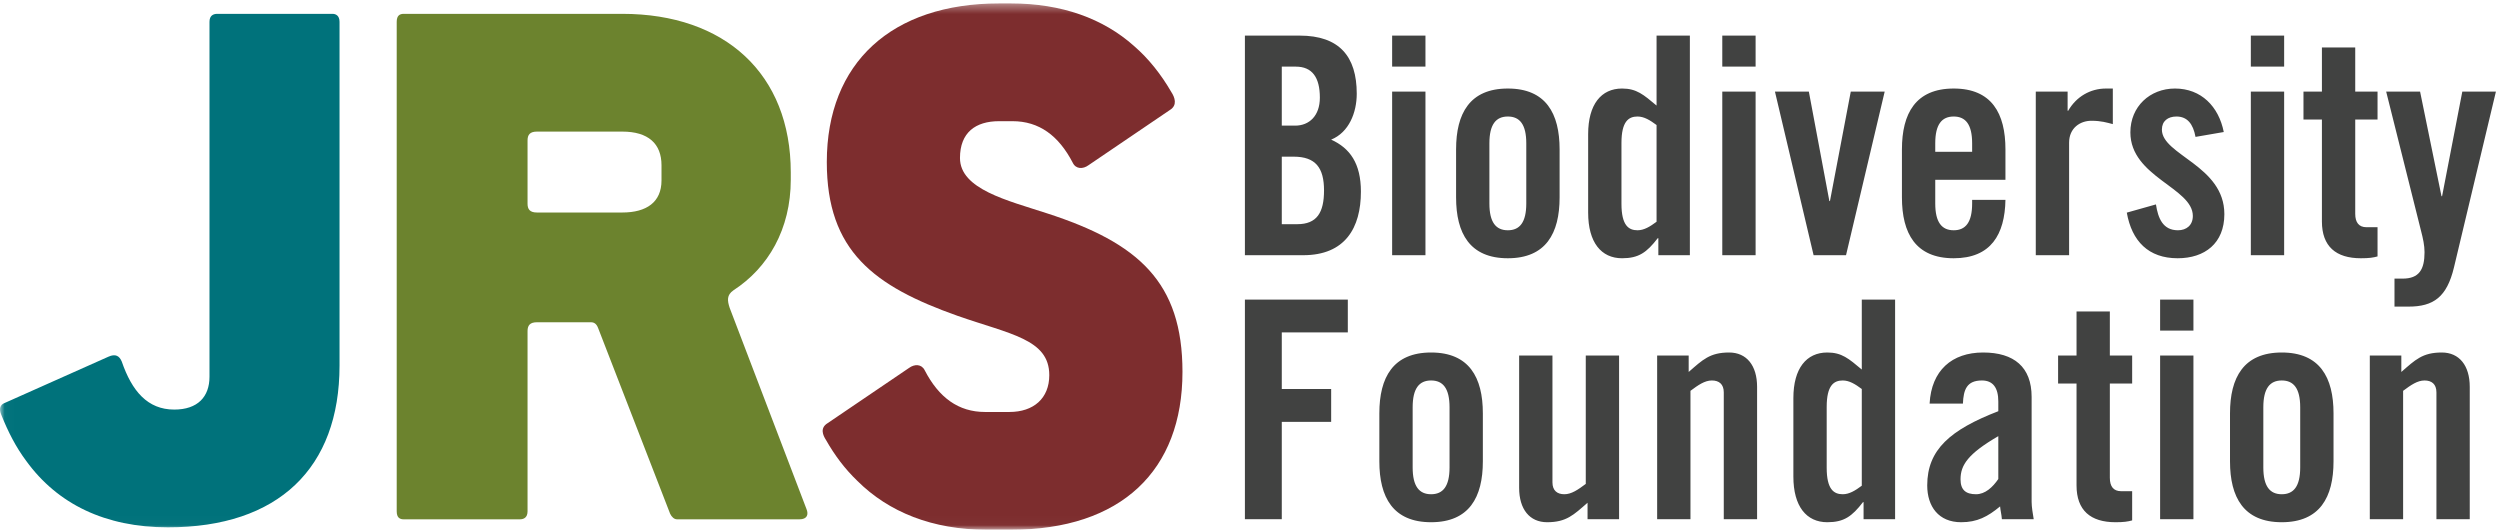
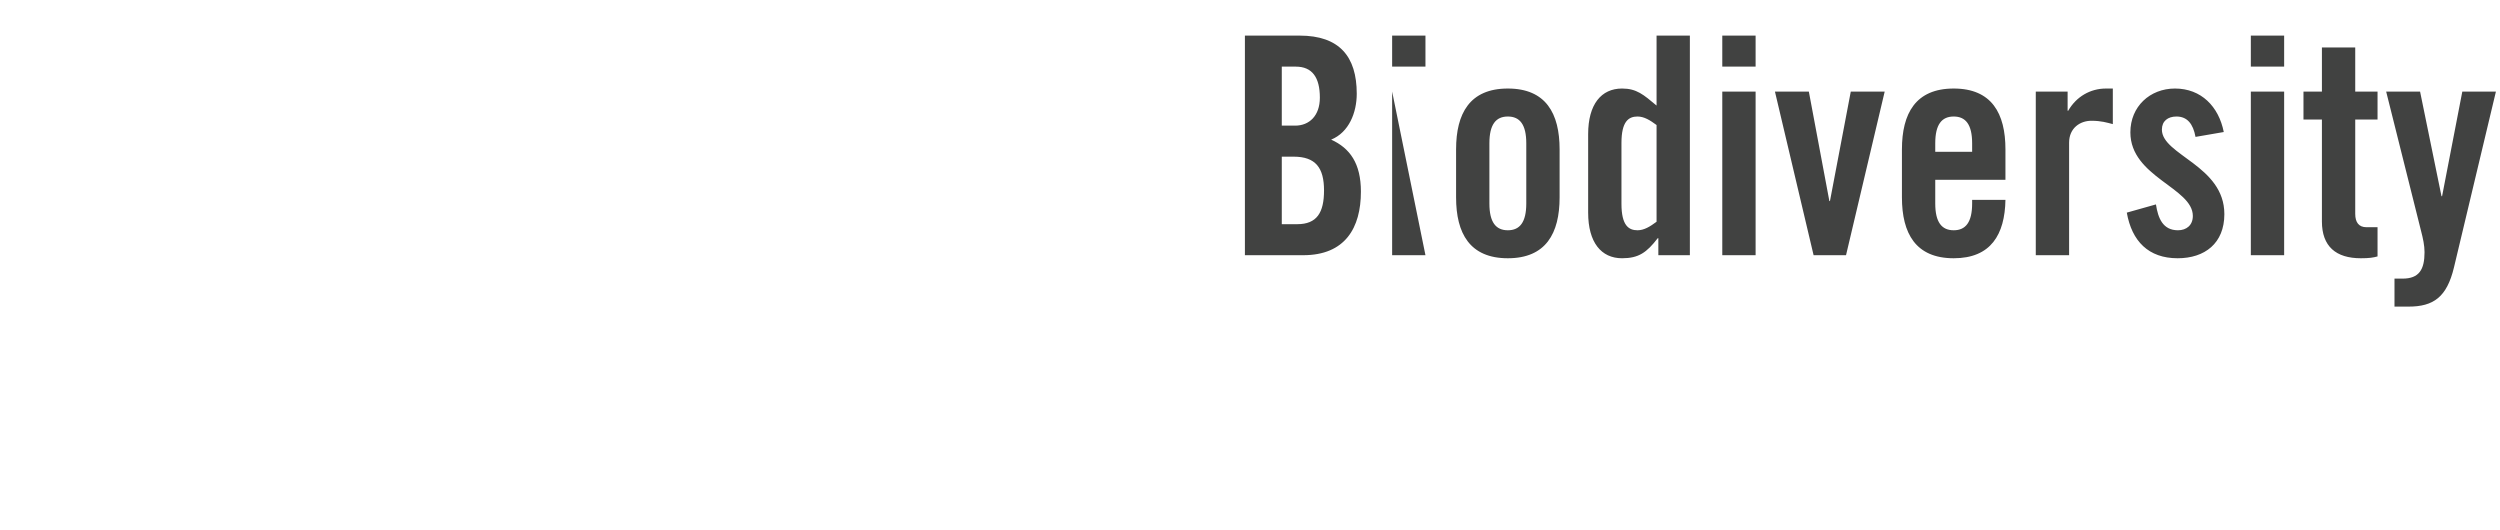
<svg xmlns="http://www.w3.org/2000/svg" xmlns:xlink="http://www.w3.org/1999/xlink" width="269px" height="57px" viewBox="0 0 269 57" version="1.1">
  <title>Group 2</title>
  <desc>Created with Sketch.</desc>
  <defs>
-     <polyline id="path-1" points="0.023 0.368 268.561 0.368 268.561 56.976 0.023 56.976" />
-   </defs>
+     </defs>
  <g id="about" stroke="none" stroke-width="1" fill="none" fill-rule="evenodd" transform="translate(-254, -34)">
    <g id="Group-6">
      <g id="Group-2" transform="translate(254, 34)">
        <g id="Group-5">
          <mask id="mask-2" fill="white">
            <use xlink:href="#path-1" />
          </mask>
          <g id="Clip-2" />
-           <path d="M127.234,40.019 C127.234,30.365 122.513,26.141 112.651,22.952 C108.436,21.573 103.294,20.366 103.294,17.004 C103.294,14.246 104.98,13.039 107.509,13.039 L108.942,13.039 C111.808,13.039 113.915,14.591 115.433,17.521 C115.77,18.211 116.528,18.211 117.118,17.78 L125.885,11.832 C126.728,11.315 126.391,10.453 126.054,9.936 C124.958,8.04 123.609,6.316 122.007,4.937 C118.72,2.006 114.252,0.368 108.773,0.368 L107.509,0.368 C95.96,0.368 88.964,6.747 88.964,17.435 C88.964,27.003 94.022,30.796 103.041,33.986 C108.689,35.968 112.903,36.486 112.903,40.363 C112.903,42.864 111.218,44.329 108.604,44.329 L105.991,44.329 C103.126,44.329 101.018,42.778 99.501,39.847 C99.164,39.157 98.405,39.157 97.815,39.588 L89.048,45.535 C88.205,46.053 88.542,46.829 88.879,47.346 C89.807,48.983 90.903,50.449 92.251,51.742 C95.623,55.103 100.344,57 106.16,57 L108.773,57 C120.659,57 127.234,50.622 127.234,40.019" id="Fill-1" fill="#7D2D2E" mask="url(#mask-2)" />
-           <path d="M71.178,19.418 C71.178,21.745 69.577,22.866 66.963,22.866 L57.775,22.866 C57.017,22.866 56.764,22.521 56.764,21.917 L56.764,15.108 C56.764,14.505 57.017,14.16 57.775,14.16 L66.963,14.16 C69.745,14.16 71.178,15.453 71.178,17.78 L71.178,19.418 L71.178,19.418 Z M86.773,54.759 L78.512,33.123 C78.259,32.347 78.175,31.744 78.933,31.227 C82.642,28.813 85.087,24.676 85.087,19.332 L85.087,18.556 C85.087,7.954 78.006,1.489 66.963,1.489 L43.445,1.489 C43.024,1.489 42.686,1.661 42.686,2.351 L42.686,55.018 C42.686,55.707 43.024,55.88 43.445,55.88 L55.921,55.88 C56.342,55.88 56.764,55.707 56.764,55.018 L56.764,35.623 C56.764,35.02 57.017,34.675 57.775,34.675 L63.591,34.675 C63.929,34.675 64.182,34.847 64.35,35.279 L72.105,55.276 C72.274,55.621 72.527,55.88 72.864,55.88 L86.014,55.88 C86.857,55.88 87.025,55.362 86.773,54.759 L86.773,54.759 Z" id="Fill-3" fill="#6C832E" mask="url(#mask-2)" />
-           <path d="M36.534,39.329 L36.534,2.351 C36.534,1.661 36.113,1.489 35.776,1.489 L23.384,1.489 C22.963,1.489 22.541,1.661 22.541,2.351 L22.541,40.536 C22.541,42.691 21.277,44.07 18.748,44.07 C15.882,44.07 14.196,42.088 13.1,38.899 C12.847,38.295 12.426,38.036 11.667,38.381 L0.456,43.381 C0.035,43.553 -0.134,43.984 0.119,44.587 C0.877,46.484 1.72,48.122 2.816,49.587 C6.188,54.242 11.33,56.741 18.074,56.741 C29.959,56.741 36.534,50.363 36.534,39.329" id="Fill-4" fill="#00727B" mask="url(#mask-2)" />
        </g>
-         <path d="M258.575,55.864 L258.575,42.053 C259.408,41.431 260.112,40.939 260.88,40.939 C261.648,40.939 262.16,41.332 262.16,42.216 L262.16,55.864 L265.745,55.864 L265.745,41.627 C265.745,39.336 264.624,37.929 262.736,37.929 C260.656,37.929 259.887,38.714 258.383,40.023 L258.383,38.256 L254.991,38.256 L254.991,55.864 L258.575,55.864 L258.575,55.864 Z M239.949,49.645 C239.949,53.507 241.421,56.191 245.518,56.191 C249.614,56.191 251.087,53.507 251.087,49.645 L251.087,44.474 C251.087,40.613 249.614,37.929 245.518,37.929 C241.421,37.929 239.949,40.613 239.949,44.474 L239.949,49.645 L239.949,49.645 Z M247.502,50.3 C247.502,52.33 246.798,53.18 245.518,53.18 C244.237,53.18 243.534,52.33 243.534,50.3 L243.534,43.82 C243.534,41.791 244.237,40.939 245.518,40.939 C246.798,40.939 247.502,41.791 247.502,43.82 L247.502,50.3 L247.502,50.3 Z M232.428,35.573 L236.013,35.573 L236.013,32.234 L232.428,32.234 L232.428,35.573 Z M232.428,55.864 L236.013,55.864 L236.013,38.256 L232.428,38.256 L232.428,55.864 Z M223.435,41.267 L223.435,52.231 C223.435,54.915 224.939,56.191 227.628,56.191 C228.524,56.191 228.94,56.125 229.42,55.995 L229.42,52.853 L228.236,52.853 C227.403,52.853 227.019,52.33 227.019,51.413 L227.019,41.267 L229.42,41.267 L229.42,38.256 L227.019,38.256 L227.019,33.511 L223.435,33.511 L223.435,38.256 L221.451,38.256 L221.451,41.267 L223.435,41.267 L223.435,41.267 Z M215.018,51.544 C214.41,52.427 213.61,53.18 212.618,53.18 C211.529,53.18 210.953,52.722 210.953,51.576 C210.953,50.039 211.753,48.827 215.018,46.929 L215.018,51.544 L215.018,51.544 Z M211.209,43.427 C211.273,41.921 211.625,40.939 213.258,40.939 C214.442,40.939 215.018,41.725 215.018,43.198 L215.018,44.245 C209.865,46.242 207.369,48.369 207.369,52.231 C207.369,54.489 208.585,56.191 211.017,56.191 C212.746,56.191 213.866,55.602 215.21,54.489 C215.242,54.915 215.37,55.373 215.402,55.864 L218.826,55.864 C218.731,55.275 218.603,54.555 218.603,53.999 L218.603,42.707 C218.603,39.5 216.714,37.929 213.386,37.929 C210.025,37.929 207.817,39.86 207.625,43.427 L211.209,43.427 L211.209,43.427 Z M200.328,52.263 C199.624,52.787 198.984,53.18 198.28,53.18 C197.32,53.18 196.552,52.657 196.552,50.333 L196.552,43.787 C196.552,41.463 197.32,40.939 198.28,40.939 C198.984,40.939 199.624,41.332 200.328,41.856 L200.328,52.263 L200.328,52.263 Z M203.913,55.864 L203.913,32.234 L200.328,32.234 L200.328,39.762 C198.92,38.584 198.184,37.929 196.615,37.929 C194.375,37.929 192.967,39.631 192.967,42.838 L192.967,51.282 C192.967,54.489 194.375,56.191 196.615,56.191 C198.408,56.191 199.272,55.569 200.456,54.031 L200.52,54.031 L200.52,55.864 L203.913,55.864 L203.913,55.864 Z M181.894,55.864 L181.894,42.053 C182.726,41.431 183.43,40.939 184.198,40.939 C184.966,40.939 185.478,41.332 185.478,42.216 L185.478,55.864 L189.063,55.864 L189.063,41.627 C189.063,39.336 187.943,37.929 186.054,37.929 C183.974,37.929 183.206,38.714 181.702,40.023 L181.702,38.256 L178.309,38.256 L178.309,55.864 L181.894,55.864 L181.894,55.864 Z M170.629,38.256 L170.629,52.068 C169.797,52.689 169.092,53.18 168.324,53.18 C167.556,53.18 167.044,52.787 167.044,51.903 L167.044,38.256 L163.459,38.256 L163.459,52.493 C163.459,54.784 164.58,56.191 166.468,56.191 C168.548,56.191 169.316,55.405 170.82,54.096 L170.82,55.864 L174.213,55.864 L174.213,38.256 L170.629,38.256 L170.629,38.256 Z M148.418,49.645 C148.418,53.507 149.89,56.191 153.986,56.191 C158.083,56.191 159.555,53.507 159.555,49.645 L159.555,44.474 C159.555,40.613 158.083,37.929 153.986,37.929 C149.89,37.929 148.418,40.613 148.418,44.474 L148.418,49.645 L148.418,49.645 Z M155.971,50.3 C155.971,52.33 155.266,53.18 153.986,53.18 C152.706,53.18 152.002,52.33 152.002,50.3 L152.002,43.82 C152.002,41.791 152.706,40.939 153.986,40.939 C155.266,40.939 155.971,41.791 155.971,43.82 L155.971,50.3 L155.971,50.3 Z M137.92,55.864 L137.92,45.391 L143.233,45.391 L143.233,41.856 L137.92,41.856 L137.92,35.769 L145.025,35.769 L145.025,32.234 L133.952,32.234 L133.952,55.864 L137.92,55.864 L137.92,55.864 Z" id="Fill-6" fill="#414241" />
-         <path d="M262.768,21.111 L262.704,21.111 L260.4,9.853 L256.751,9.853 L260.496,24.81 C260.72,25.66 260.88,26.413 260.88,27.133 C260.88,28.998 260.304,29.98 258.512,29.98 L257.647,29.98 L257.647,32.991 L259.152,32.991 C261.84,32.991 263.28,31.976 264.048,28.77 L268.561,9.853 L264.945,9.853 L262.768,21.111 L262.768,21.111 Z M249.838,12.864 L249.838,23.828 C249.838,26.511 251.342,27.788 254.031,27.788 C254.927,27.788 255.343,27.722 255.823,27.591 L255.823,24.449 L254.639,24.449 C253.807,24.449 253.423,23.926 253.423,23.01 L253.423,12.864 L255.823,12.864 L255.823,9.853 L253.423,9.853 L253.423,5.108 L249.838,5.108 L249.838,9.853 L247.854,9.853 L247.854,12.864 L249.838,12.864 L249.838,12.864 Z M242.19,7.169 L245.774,7.169 L245.774,3.831 L242.19,3.831 L242.19,7.169 Z M242.19,27.46 L245.774,27.46 L245.774,9.853 L242.19,9.853 L242.19,27.46 Z M239.277,14.206 C238.733,11.457 236.845,9.526 234.029,9.526 C231.34,9.526 229.228,11.457 229.228,14.239 C229.228,19.049 235.949,20.195 235.949,23.239 C235.949,24.22 235.277,24.777 234.348,24.777 C232.716,24.777 232.204,23.467 231.98,21.995 L228.843,22.879 C229.388,25.955 231.18,27.788 234.316,27.788 C237.229,27.788 239.341,26.184 239.341,23.042 C239.341,17.806 232.62,16.693 232.62,13.944 C232.62,13.027 233.261,12.537 234.189,12.537 C235.341,12.537 235.981,13.322 236.237,14.73 L239.277,14.206 L239.277,14.206 Z M222.635,27.46 L222.635,15.351 C222.635,13.78 223.819,12.995 225.035,12.995 C226.091,12.995 226.7,13.191 227.34,13.355 L227.34,9.526 L226.603,9.526 C224.907,9.526 223.403,10.409 222.539,11.915 L222.475,11.915 L222.475,9.853 L219.05,9.853 L219.05,27.46 L222.635,27.46 L222.635,27.46 Z M215.786,16.071 C215.786,12.209 214.314,9.526 210.218,9.526 C206.121,9.526 204.648,12.209 204.648,16.071 L204.648,21.242 C204.648,25.104 206.121,27.788 210.218,27.788 C214.218,27.788 215.722,25.235 215.786,21.504 L212.202,21.504 L212.202,21.897 C212.202,23.926 211.498,24.777 210.218,24.777 C208.937,24.777 208.233,23.926 208.233,21.897 L208.233,19.344 L215.786,19.344 L215.786,16.071 L215.786,16.071 Z M208.233,16.333 L208.233,15.417 C208.233,13.388 208.937,12.537 210.218,12.537 C211.498,12.537 212.202,13.388 212.202,15.417 L212.202,16.333 L208.233,16.333 L208.233,16.333 Z M196.904,21.635 L196.84,21.635 L194.631,9.853 L190.983,9.853 L195.143,27.46 L198.632,27.46 L202.793,9.853 L199.144,9.853 L196.904,21.635 L196.904,21.635 Z M185.318,7.169 L188.903,7.169 L188.903,3.831 L185.318,3.831 L185.318,7.169 Z M185.318,27.46 L188.903,27.46 L188.903,9.853 L185.318,9.853 L185.318,27.46 Z M178.246,23.86 C177.541,24.384 176.901,24.777 176.197,24.777 C175.237,24.777 174.469,24.253 174.469,21.929 L174.469,15.384 C174.469,13.06 175.237,12.537 176.197,12.537 C176.901,12.537 177.541,12.93 178.246,13.453 L178.246,23.86 L178.246,23.86 Z M181.83,27.46 L181.83,3.831 L178.246,3.831 L178.246,11.358 C176.837,10.18 176.101,9.526 174.533,9.526 C172.293,9.526 170.885,11.227 170.885,14.435 L170.885,22.879 C170.885,26.086 172.293,27.788 174.533,27.788 C176.325,27.788 177.19,27.166 178.374,25.628 L178.438,25.628 L178.438,27.46 L181.83,27.46 L181.83,27.46 Z M156.675,21.242 C156.675,25.104 158.147,27.788 162.243,27.788 C166.34,27.788 167.813,25.104 167.813,21.242 L167.813,16.071 C167.813,12.209 166.34,9.526 162.243,9.526 C158.147,9.526 156.675,12.209 156.675,16.071 L156.675,21.242 L156.675,21.242 Z M164.228,21.897 C164.228,23.926 163.524,24.777 162.243,24.777 C160.963,24.777 160.259,23.926 160.259,21.897 L160.259,15.417 C160.259,13.388 160.963,12.537 162.243,12.537 C163.524,12.537 164.228,13.388 164.228,15.417 L164.228,21.897 L164.228,21.897 Z M149.794,7.169 L153.379,7.169 L153.379,3.831 L149.794,3.831 L149.794,7.169 Z M149.794,27.46 L153.379,27.46 L153.379,9.853 L149.794,9.853 L149.794,27.46 Z M133.952,27.46 L140.225,27.46 C144.737,27.46 146.434,24.515 146.434,20.62 C146.434,17.577 145.249,15.94 143.233,15.024 C145.153,14.239 145.986,12.111 145.986,10.082 C145.986,6.057 144.097,3.831 139.841,3.831 L133.952,3.831 L133.952,27.46 L133.952,27.46 Z M137.92,7.169 L139.425,7.169 C141.185,7.169 142.017,8.315 142.017,10.508 C142.017,12.471 140.865,13.518 139.36,13.518 L137.92,13.518 L137.92,7.169 L137.92,7.169 Z M137.92,16.857 L139.201,16.857 C141.569,16.857 142.465,18.068 142.465,20.489 C142.465,22.879 141.697,24.122 139.585,24.122 L137.92,24.122 L137.92,16.857 L137.92,16.857 Z" id="Fill-7" fill="#414241" />
+         <path d="M262.768,21.111 L262.704,21.111 L260.4,9.853 L256.751,9.853 L260.496,24.81 C260.72,25.66 260.88,26.413 260.88,27.133 C260.88,28.998 260.304,29.98 258.512,29.98 L257.647,29.98 L257.647,32.991 L259.152,32.991 C261.84,32.991 263.28,31.976 264.048,28.77 L268.561,9.853 L264.945,9.853 L262.768,21.111 L262.768,21.111 Z M249.838,12.864 L249.838,23.828 C249.838,26.511 251.342,27.788 254.031,27.788 C254.927,27.788 255.343,27.722 255.823,27.591 L255.823,24.449 L254.639,24.449 C253.807,24.449 253.423,23.926 253.423,23.01 L253.423,12.864 L255.823,12.864 L255.823,9.853 L253.423,9.853 L253.423,5.108 L249.838,5.108 L249.838,9.853 L247.854,9.853 L247.854,12.864 L249.838,12.864 L249.838,12.864 Z M242.19,7.169 L245.774,7.169 L245.774,3.831 L242.19,3.831 L242.19,7.169 Z M242.19,27.46 L245.774,27.46 L245.774,9.853 L242.19,9.853 L242.19,27.46 Z M239.277,14.206 C238.733,11.457 236.845,9.526 234.029,9.526 C231.34,9.526 229.228,11.457 229.228,14.239 C229.228,19.049 235.949,20.195 235.949,23.239 C235.949,24.22 235.277,24.777 234.348,24.777 C232.716,24.777 232.204,23.467 231.98,21.995 L228.843,22.879 C229.388,25.955 231.18,27.788 234.316,27.788 C237.229,27.788 239.341,26.184 239.341,23.042 C239.341,17.806 232.62,16.693 232.62,13.944 C232.62,13.027 233.261,12.537 234.189,12.537 C235.341,12.537 235.981,13.322 236.237,14.73 L239.277,14.206 L239.277,14.206 Z M222.635,27.46 L222.635,15.351 C222.635,13.78 223.819,12.995 225.035,12.995 C226.091,12.995 226.7,13.191 227.34,13.355 L227.34,9.526 L226.603,9.526 C224.907,9.526 223.403,10.409 222.539,11.915 L222.475,11.915 L222.475,9.853 L219.05,9.853 L219.05,27.46 L222.635,27.46 L222.635,27.46 Z M215.786,16.071 C215.786,12.209 214.314,9.526 210.218,9.526 C206.121,9.526 204.648,12.209 204.648,16.071 L204.648,21.242 C204.648,25.104 206.121,27.788 210.218,27.788 C214.218,27.788 215.722,25.235 215.786,21.504 L212.202,21.504 L212.202,21.897 C212.202,23.926 211.498,24.777 210.218,24.777 C208.937,24.777 208.233,23.926 208.233,21.897 L208.233,19.344 L215.786,19.344 L215.786,16.071 L215.786,16.071 Z M208.233,16.333 L208.233,15.417 C208.233,13.388 208.937,12.537 210.218,12.537 C211.498,12.537 212.202,13.388 212.202,15.417 L212.202,16.333 L208.233,16.333 L208.233,16.333 Z M196.904,21.635 L196.84,21.635 L194.631,9.853 L190.983,9.853 L195.143,27.46 L198.632,27.46 L202.793,9.853 L199.144,9.853 L196.904,21.635 L196.904,21.635 Z M185.318,7.169 L188.903,7.169 L188.903,3.831 L185.318,3.831 L185.318,7.169 Z M185.318,27.46 L188.903,27.46 L188.903,9.853 L185.318,9.853 L185.318,27.46 Z M178.246,23.86 C177.541,24.384 176.901,24.777 176.197,24.777 C175.237,24.777 174.469,24.253 174.469,21.929 L174.469,15.384 C174.469,13.06 175.237,12.537 176.197,12.537 C176.901,12.537 177.541,12.93 178.246,13.453 L178.246,23.86 L178.246,23.86 Z M181.83,27.46 L181.83,3.831 L178.246,3.831 L178.246,11.358 C176.837,10.18 176.101,9.526 174.533,9.526 C172.293,9.526 170.885,11.227 170.885,14.435 L170.885,22.879 C170.885,26.086 172.293,27.788 174.533,27.788 C176.325,27.788 177.19,27.166 178.374,25.628 L178.438,25.628 L178.438,27.46 L181.83,27.46 L181.83,27.46 Z M156.675,21.242 C156.675,25.104 158.147,27.788 162.243,27.788 C166.34,27.788 167.813,25.104 167.813,21.242 L167.813,16.071 C167.813,12.209 166.34,9.526 162.243,9.526 C158.147,9.526 156.675,12.209 156.675,16.071 L156.675,21.242 L156.675,21.242 Z M164.228,21.897 C164.228,23.926 163.524,24.777 162.243,24.777 C160.963,24.777 160.259,23.926 160.259,21.897 L160.259,15.417 C160.259,13.388 160.963,12.537 162.243,12.537 C163.524,12.537 164.228,13.388 164.228,15.417 L164.228,21.897 L164.228,21.897 Z M149.794,7.169 L153.379,7.169 L153.379,3.831 L149.794,3.831 L149.794,7.169 Z M149.794,27.46 L153.379,27.46 L149.794,9.853 L149.794,27.46 Z M133.952,27.46 L140.225,27.46 C144.737,27.46 146.434,24.515 146.434,20.62 C146.434,17.577 145.249,15.94 143.233,15.024 C145.153,14.239 145.986,12.111 145.986,10.082 C145.986,6.057 144.097,3.831 139.841,3.831 L133.952,3.831 L133.952,27.46 L133.952,27.46 Z M137.92,7.169 L139.425,7.169 C141.185,7.169 142.017,8.315 142.017,10.508 C142.017,12.471 140.865,13.518 139.36,13.518 L137.92,13.518 L137.92,7.169 L137.92,7.169 Z M137.92,16.857 L139.201,16.857 C141.569,16.857 142.465,18.068 142.465,20.489 C142.465,22.879 141.697,24.122 139.585,24.122 L137.92,24.122 L137.92,16.857 L137.92,16.857 Z" id="Fill-7" fill="#414241" />
      </g>
    </g>
  </g>
</svg>